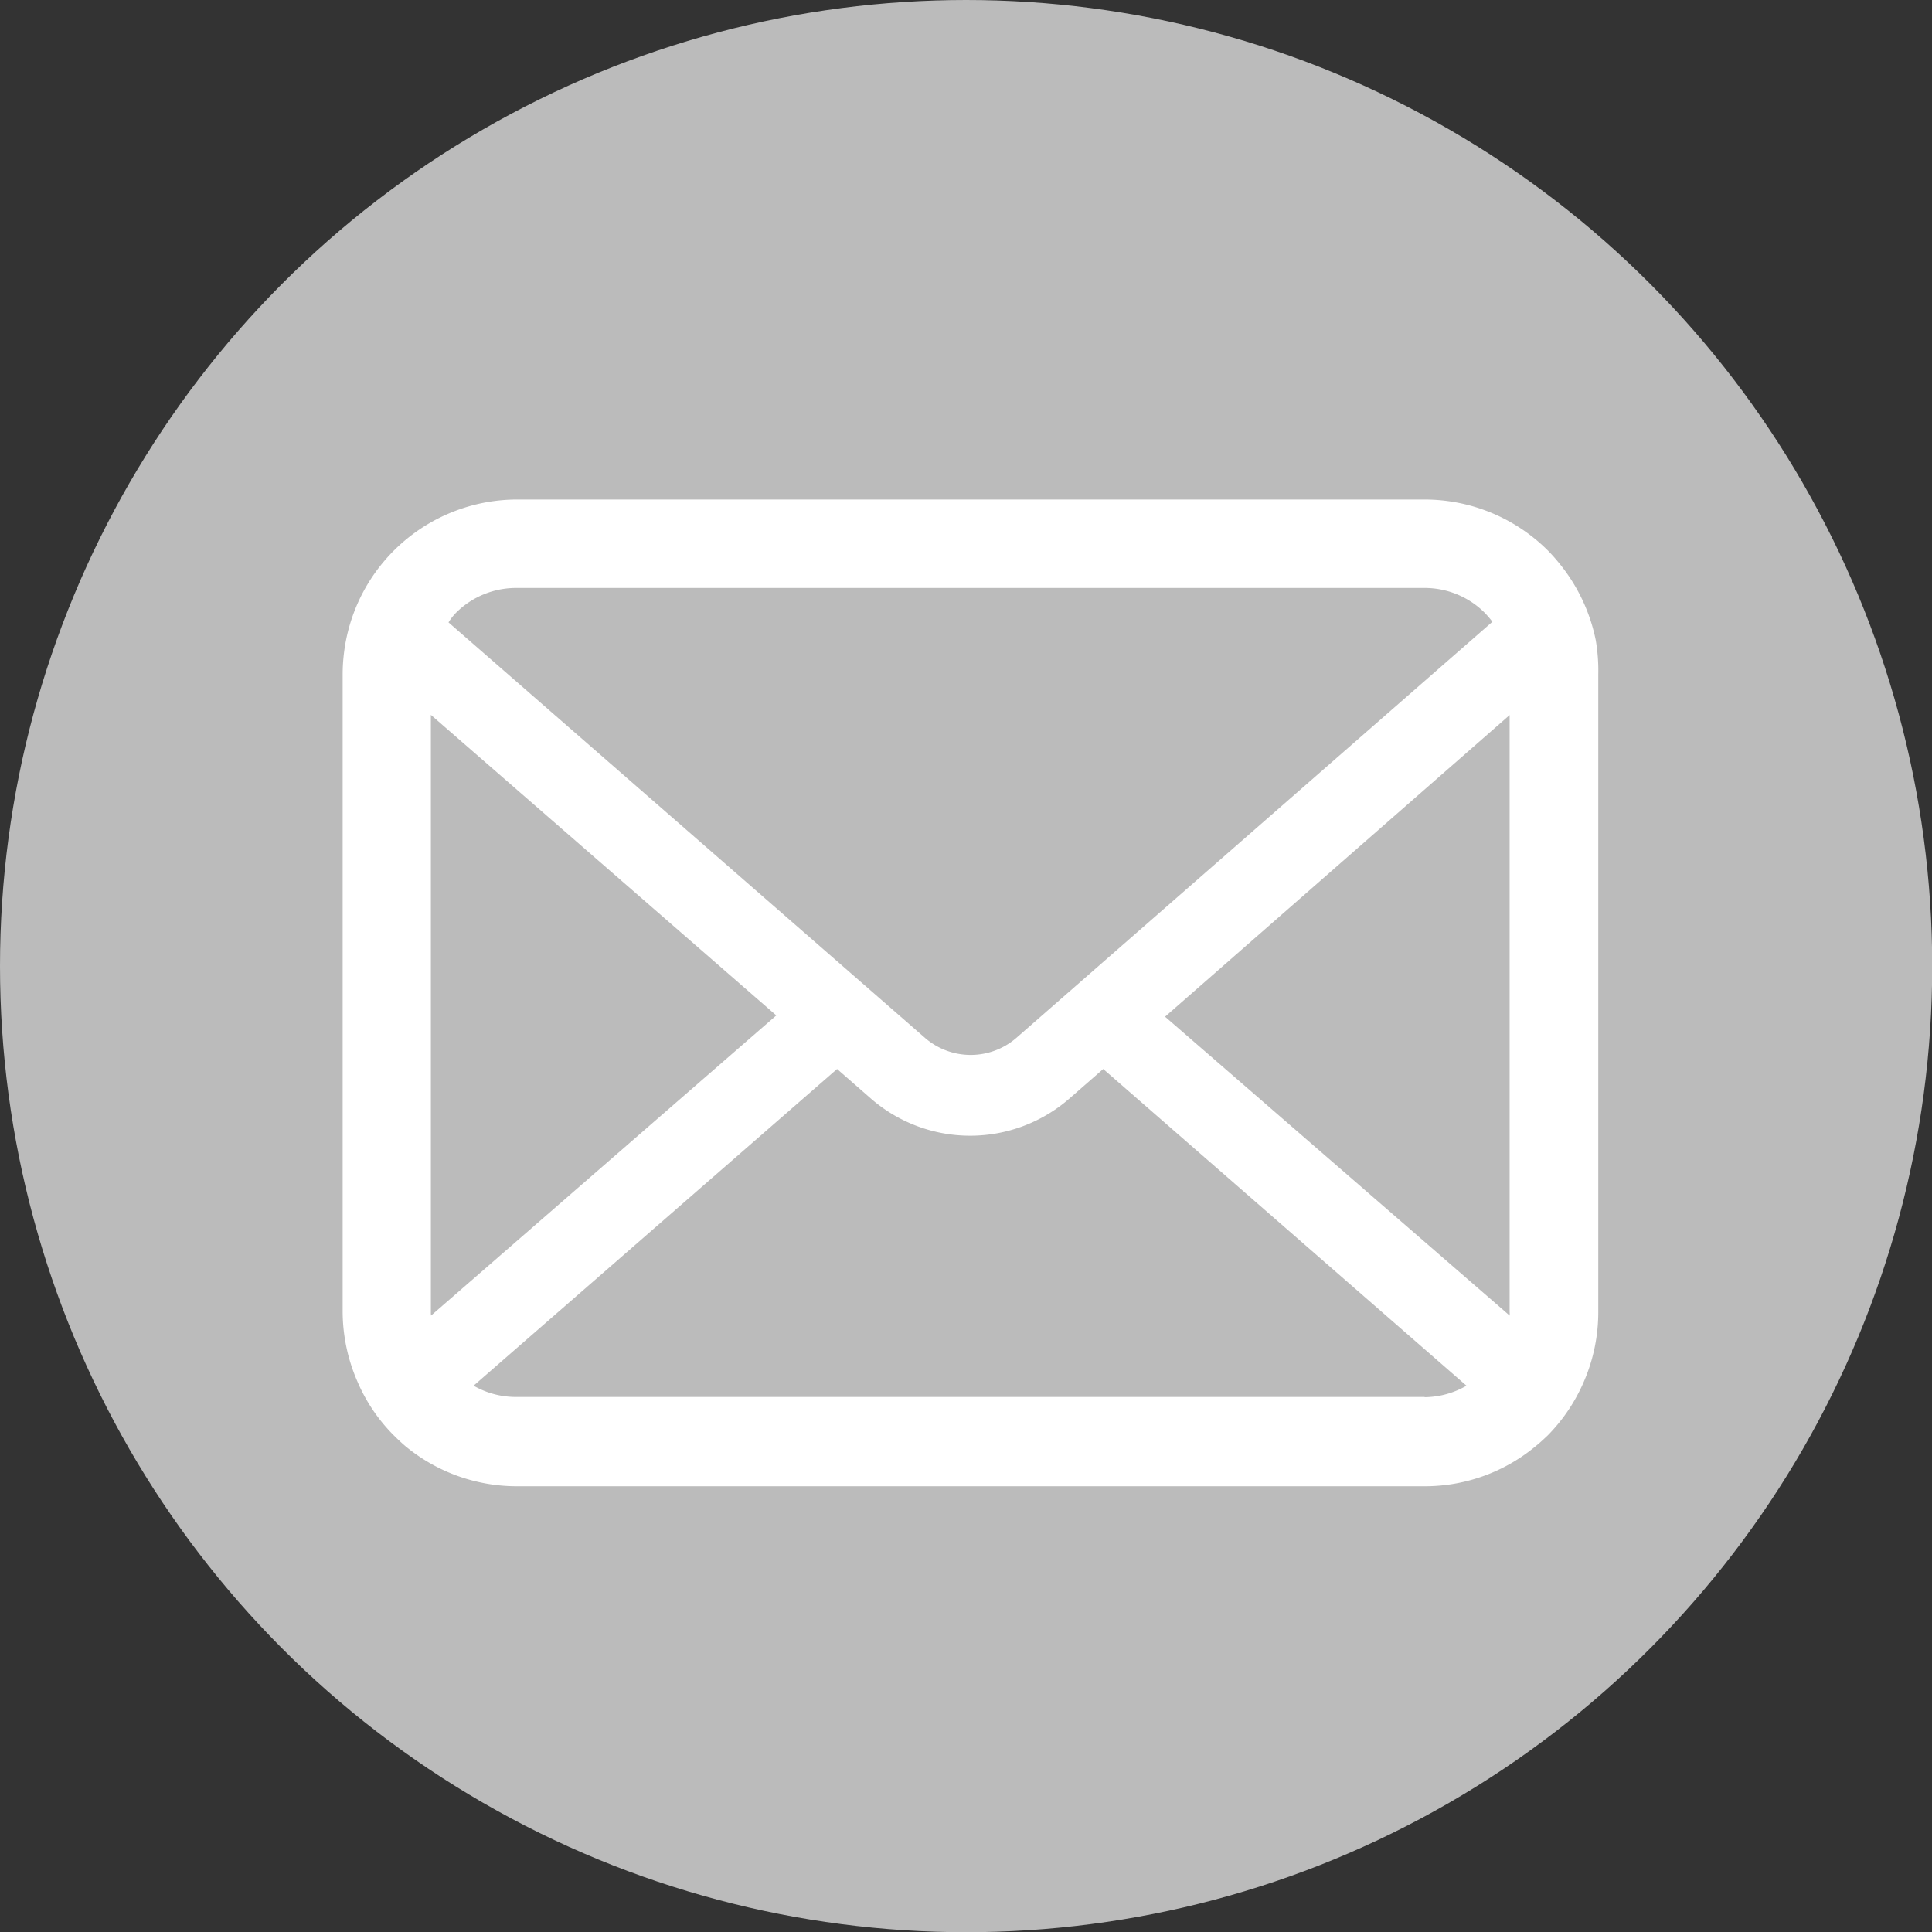
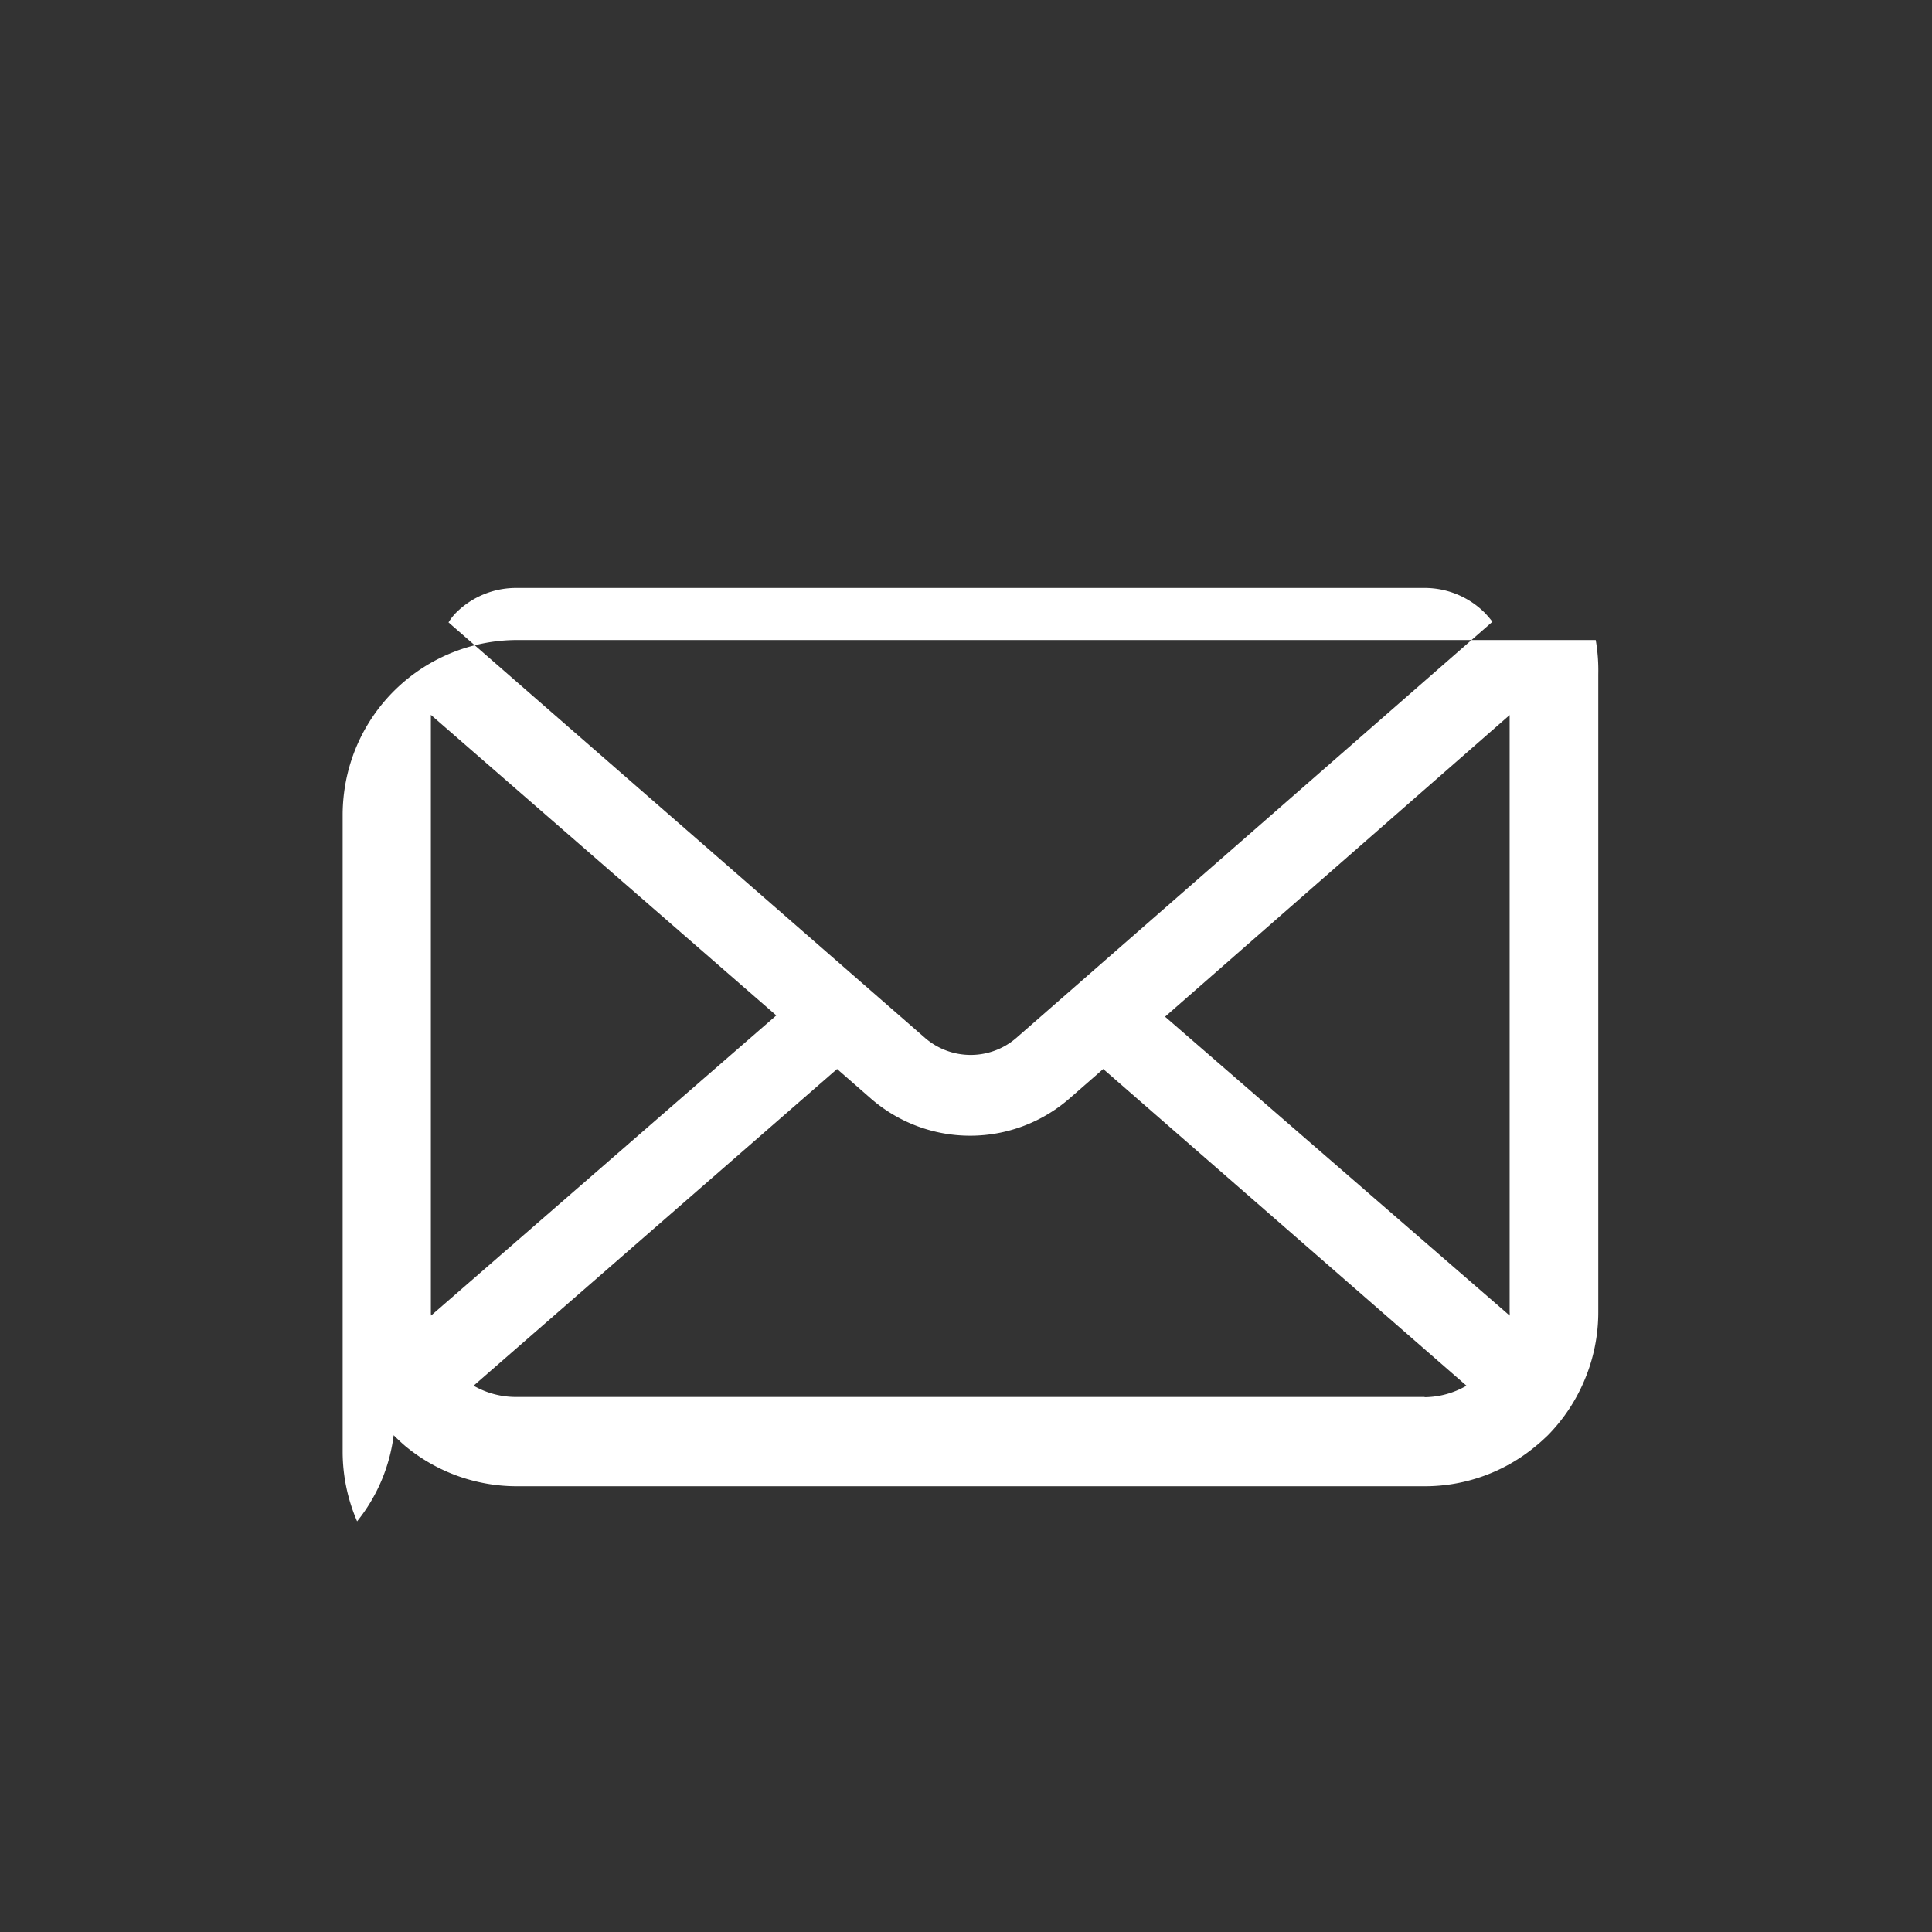
<svg xmlns="http://www.w3.org/2000/svg" id="レイヤー_1" data-name="レイヤー 1" viewBox="0 0 90.89 90.89">
  <rect x="0" y="0" width="90.89" height="90.89" fill="#333333" stroke="none" />
  <defs>
    <style>.cls-1{fill:#bbb;}.cls-2{fill:#fff;}</style>
  </defs>
-   <circle class="cls-1" cx="45.45" cy="45.45" r="45.45" />
-   <path class="cls-2" d="M79.55,35.28a8.3,8.3,0,0,0-1.7-3.59,8.11,8.11,0,0,0-.55-.62,8.21,8.21,0,0,0-5.8-2.4H28.76a8.21,8.21,0,0,0-8,6.61,8.41,8.41,0,0,0-.16,1.59v30a8.27,8.27,0,0,0,.68,3.26A8.06,8.06,0,0,0,23,72.69c.18.18.36.35.56.52a8.22,8.22,0,0,0,5.24,1.88H71.5a8.15,8.15,0,0,0,5.23-1.89c.2-.16.38-.33.57-.51A8.23,8.23,0,0,0,79,70.15h0a8.21,8.21,0,0,0,.67-3.25v-30A8.4,8.4,0,0,0,79.55,35.28ZM25.93,34a4,4,0,0,1,2.83-1.17H71.5A4,4,0,0,1,74.33,34a4.71,4.71,0,0,1,.36.42L52.29,54A3.28,3.28,0,0,1,48,54L25.58,34.45A2.63,2.63,0,0,1,25.93,34ZM24.75,66.89V38.8L41,52.94,24.76,67.06A.91.91,0,0,1,24.75,66.89Zm46.75,4H28.76a4,4,0,0,1-2-.53l17.1-14.9,1.59,1.39a7.11,7.11,0,0,0,9.34,0l1.59-1.39,17.09,14.9A4,4,0,0,1,71.5,70.9Zm4-4a.91.91,0,0,1,0,.17L59.29,53,75.5,38.81Z" transform="translate(-4.48 -5.17)" />
+   <path class="cls-2" d="M79.55,35.28H28.76a8.21,8.21,0,0,0-8,6.61,8.41,8.41,0,0,0-.16,1.59v30a8.27,8.27,0,0,0,.68,3.26A8.06,8.06,0,0,0,23,72.69c.18.18.36.35.56.52a8.22,8.22,0,0,0,5.24,1.88H71.5a8.15,8.15,0,0,0,5.23-1.89c.2-.16.38-.33.57-.51A8.23,8.23,0,0,0,79,70.15h0a8.21,8.21,0,0,0,.67-3.25v-30A8.4,8.4,0,0,0,79.55,35.28ZM25.93,34a4,4,0,0,1,2.83-1.17H71.5A4,4,0,0,1,74.33,34a4.71,4.71,0,0,1,.36.42L52.29,54A3.28,3.28,0,0,1,48,54L25.58,34.45A2.63,2.63,0,0,1,25.93,34ZM24.75,66.89V38.8L41,52.94,24.76,67.06A.91.91,0,0,1,24.75,66.89Zm46.75,4H28.76a4,4,0,0,1-2-.53l17.1-14.9,1.59,1.39a7.11,7.11,0,0,0,9.34,0l1.59-1.39,17.09,14.9A4,4,0,0,1,71.5,70.9Zm4-4a.91.91,0,0,1,0,.17L59.29,53,75.5,38.81Z" transform="translate(-4.48 -5.17)" />
</svg>